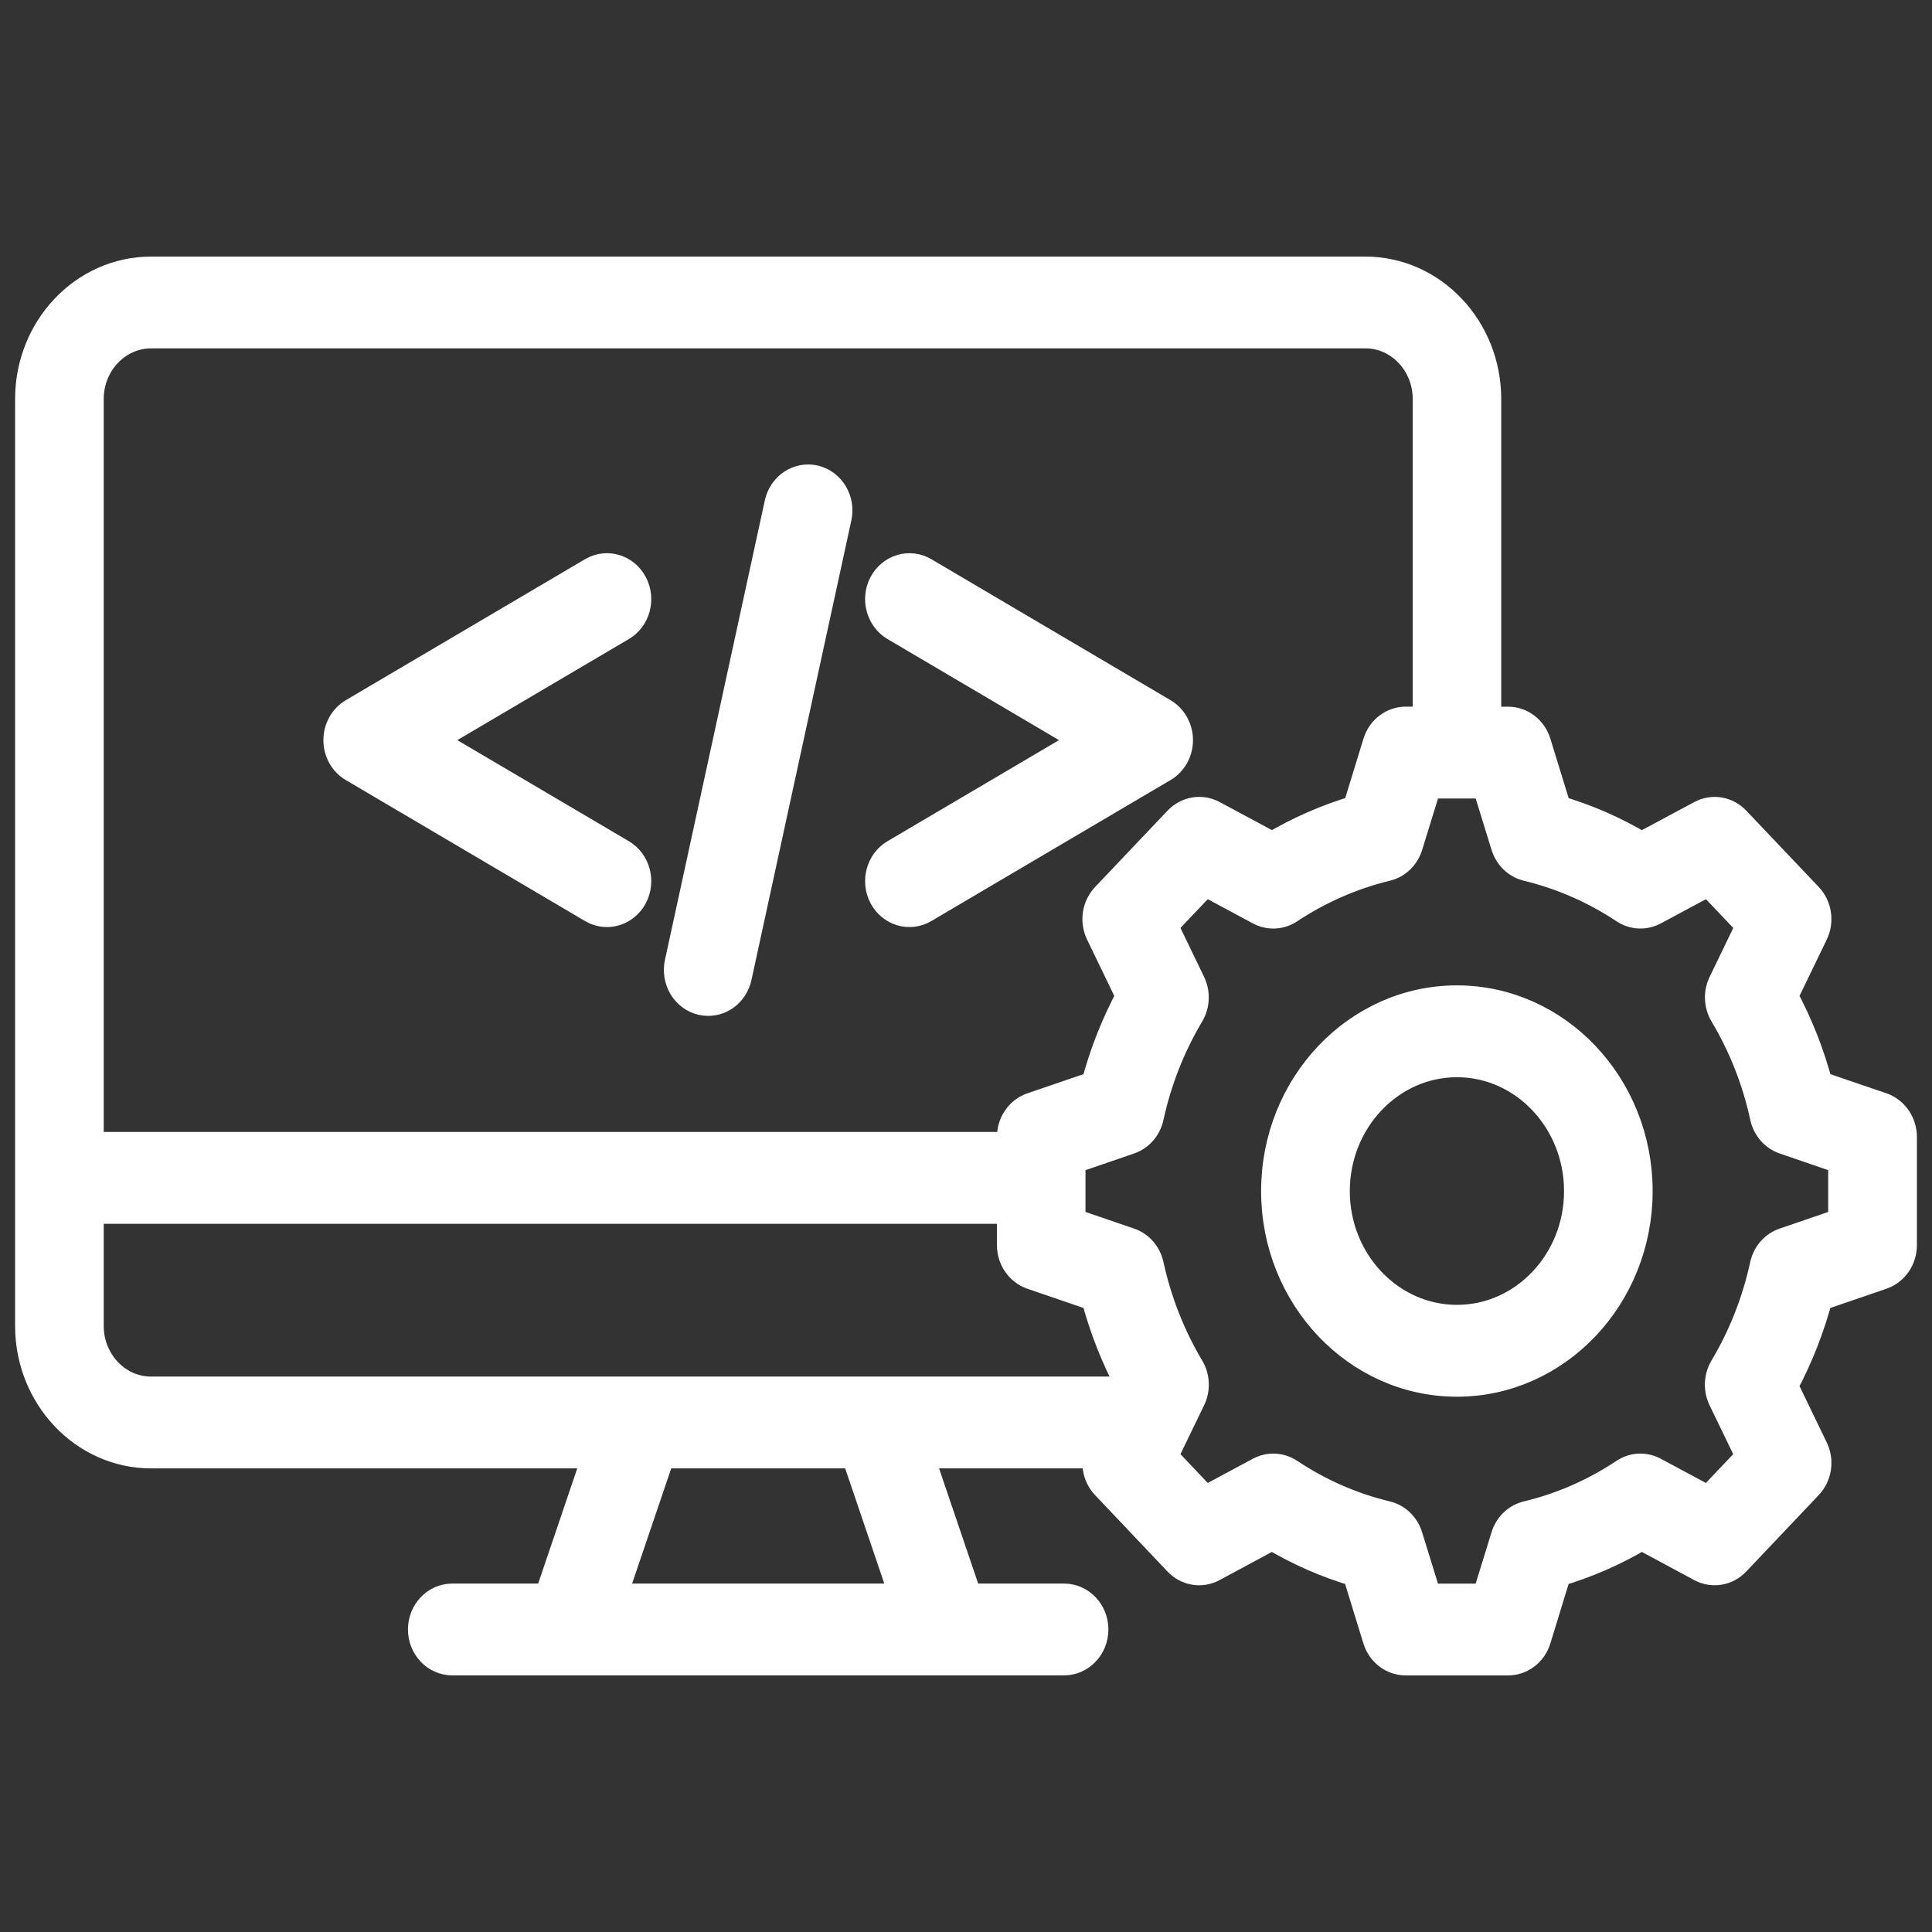
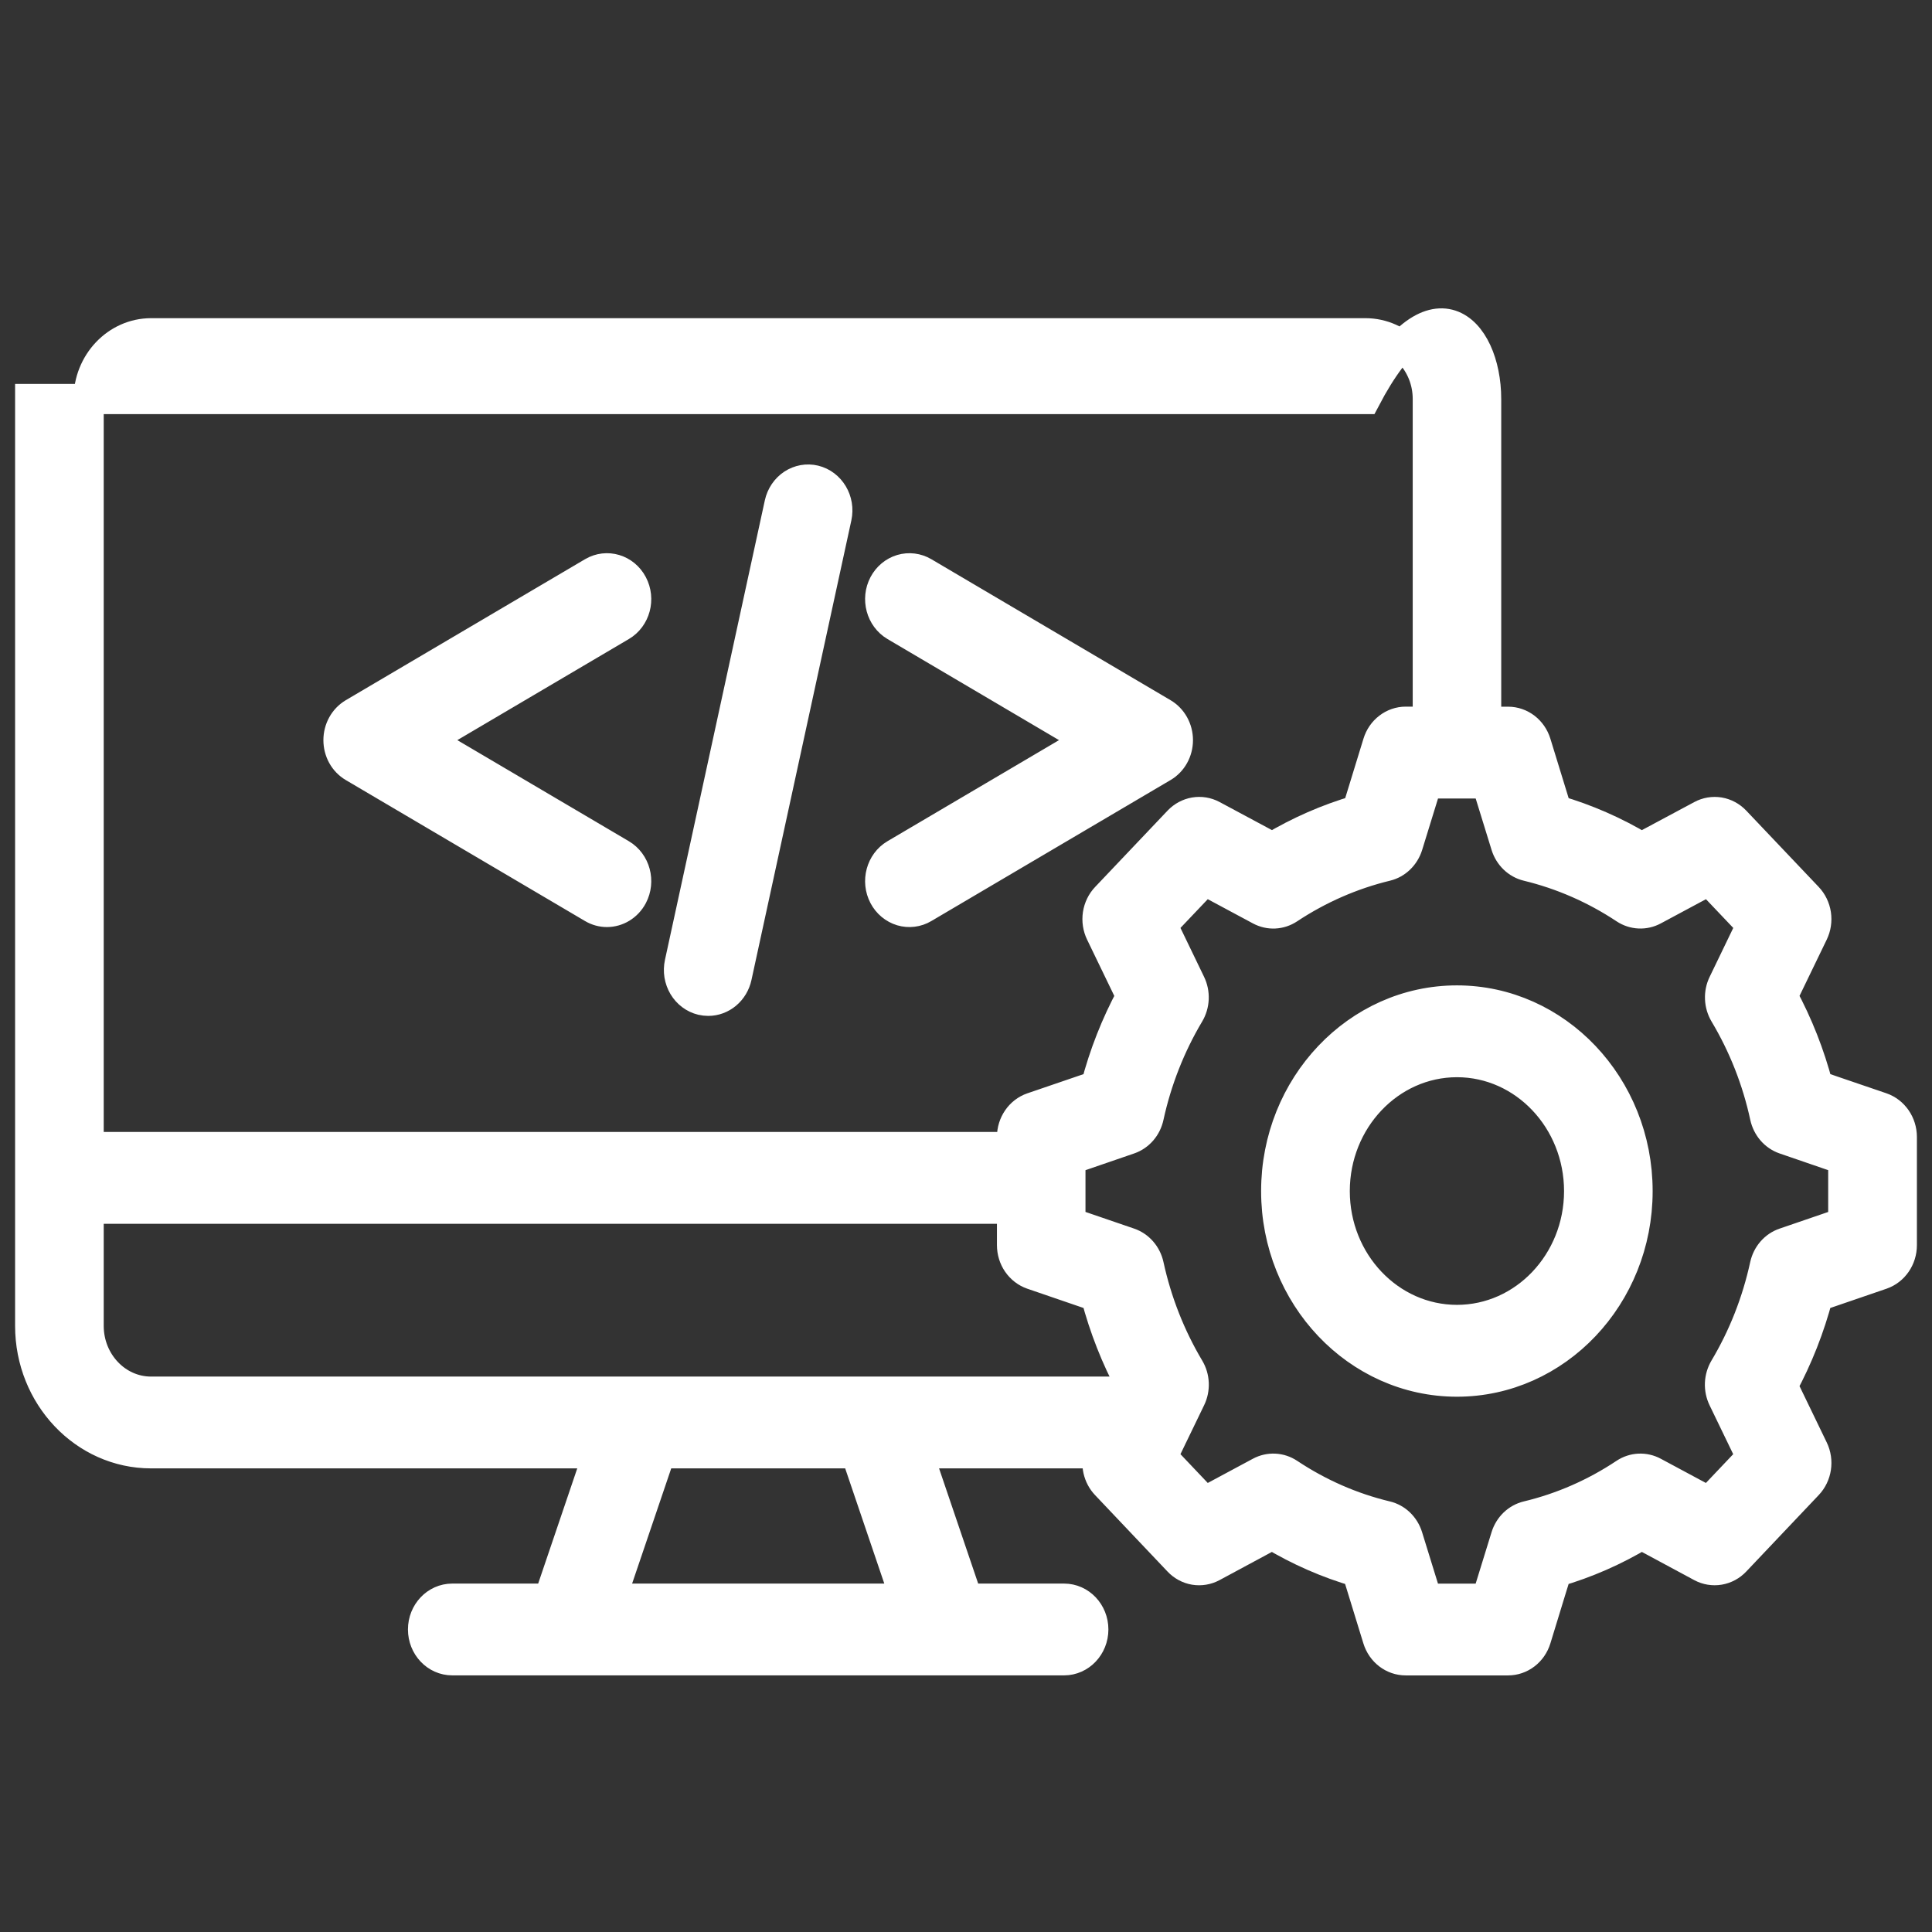
<svg xmlns="http://www.w3.org/2000/svg" width="64" height="64" viewBox="0 0 64 64" fill="none">
  <rect x="0" y="0" width="64" height="64" fill="#333333" stroke="none" />
-   <path d="M22.516 31.904L25.825 16.679C25.883 16.415 26.038 16.186 26.255 16.042C26.473 15.899 26.735 15.851 26.985 15.911C27.506 16.038 27.832 16.584 27.713 17.135L24.404 32.36C24.355 32.585 24.235 32.786 24.064 32.93C23.893 33.074 23.681 33.153 23.462 33.153C23.39 33.153 23.318 33.144 23.245 33.128C23.121 33.098 23.004 33.043 22.9 32.965C22.796 32.887 22.708 32.789 22.64 32.675C22.573 32.562 22.527 32.435 22.505 32.303C22.484 32.17 22.488 32.035 22.516 31.904ZM11.708 25.409L19.634 30.08C19.783 30.168 19.945 30.21 20.105 30.21C20.444 30.21 20.773 30.021 20.951 29.687C21.212 29.195 21.045 28.573 20.578 28.297L14.165 24.518L20.578 20.738C21.045 20.464 21.212 19.842 20.951 19.349C20.691 18.857 20.101 18.68 19.634 18.955L11.708 23.626C11.558 23.715 11.433 23.844 11.346 24.001C11.259 24.158 11.213 24.336 11.213 24.518C11.213 24.699 11.258 24.878 11.345 25.035C11.432 25.192 11.558 25.321 11.708 25.409ZM29.28 29.687C29.342 29.804 29.425 29.907 29.525 29.99C29.625 30.073 29.739 30.135 29.862 30.172C29.984 30.208 30.112 30.219 30.238 30.203C30.365 30.188 30.487 30.146 30.598 30.08L38.523 25.409C38.83 25.229 39.019 24.888 39.019 24.518C39.019 24.147 38.828 23.806 38.523 23.626L30.598 18.955C30.373 18.823 30.109 18.791 29.862 18.864C29.615 18.938 29.406 19.112 29.28 19.349C29.02 19.84 29.187 20.462 29.653 20.738L36.066 24.518L29.653 28.297C29.187 28.572 29.02 29.194 29.28 29.687ZM63 37.665V41.246C63 41.688 62.73 42.08 62.332 42.217L60.22 42.941C59.947 43.978 59.556 44.973 59.052 45.908L60.062 47.998C60.254 48.393 60.181 48.872 59.883 49.184L57.485 51.714C57.341 51.867 57.154 51.967 56.952 52.001C56.75 52.035 56.543 52.001 56.36 51.903L54.38 50.837C53.494 51.37 52.548 51.784 51.564 52.07L51.4 52.596L50.88 54.294C50.817 54.499 50.694 54.678 50.528 54.805C50.362 54.932 50.163 55 49.958 55H46.564C46.144 55 45.772 54.715 45.642 54.294L44.958 52.07C43.974 51.784 43.029 51.371 42.142 50.837L40.162 51.903C39.979 52.001 39.772 52.035 39.57 52.002C39.368 51.968 39.181 51.867 39.037 51.714L36.639 49.184C36.512 49.051 36.423 48.883 36.381 48.699C36.34 48.515 36.347 48.322 36.403 48.142H30.41L32.045 52.958H35.249C35.784 52.958 36.217 53.415 36.217 53.978C36.217 54.541 35.783 54.999 35.249 54.999H14.982C14.446 54.999 14.014 54.541 14.014 53.978C14.014 53.415 14.447 52.958 14.982 52.958H18.186L19.82 48.142H5.003C2.796 48.142 1 46.249 1 43.921V13.218C1 10.892 2.796 9 5.002 9H45.228C47.436 9 49.23 10.892 49.23 13.218V23.91H49.958C50.378 23.91 50.75 24.195 50.88 24.616L51.564 26.841C52.548 27.128 53.492 27.541 54.379 28.072L56.362 27.01C56.544 26.912 56.75 26.878 56.952 26.911C57.153 26.945 57.34 27.045 57.484 27.197L59.883 29.724C60.028 29.876 60.123 30.073 60.156 30.286C60.188 30.5 60.155 30.718 60.062 30.91L59.052 32.999C59.56 33.94 59.951 34.935 60.221 35.968L60.72 36.141L62.329 36.69C62.729 36.829 63 37.221 63 37.665ZM2.936 13.218V37.997H33.525V37.663C33.525 37.22 33.795 36.828 34.194 36.691L36.304 35.97C36.576 34.931 36.967 33.936 37.472 33L36.462 30.91C36.369 30.718 36.336 30.5 36.368 30.286C36.401 30.073 36.496 29.876 36.642 29.724L39.04 27.197C39.185 27.045 39.371 26.945 39.573 26.911C39.774 26.877 39.981 26.911 40.163 27.008L42.145 28.071C43.033 27.54 43.976 27.127 44.961 26.84L45.124 26.312L45.645 24.615C45.708 24.409 45.831 24.23 45.997 24.104C46.162 23.977 46.362 23.908 46.566 23.908H47.298V13.216C47.298 12.017 46.37 11.04 45.232 11.04H5.003C3.864 11.042 2.936 12.018 2.936 13.218ZM5.003 46.101H37.379L37.472 45.908C36.969 44.974 36.577 43.977 36.305 42.941L34.193 42.217C33.999 42.15 33.83 42.02 33.709 41.846C33.589 41.672 33.525 41.462 33.525 41.246V40.041H2.936V43.922C2.936 45.123 3.864 46.101 5.003 46.101ZM28.356 48.142H21.877L20.242 52.958H29.991L28.356 48.142ZM61.064 38.407L59.112 37.736C58.953 37.681 58.81 37.583 58.697 37.453C58.585 37.322 58.506 37.164 58.469 36.992C58.209 35.79 57.759 34.643 57.127 33.583C57.038 33.433 56.987 33.262 56.98 33.085C56.972 32.909 57.008 32.733 57.085 32.576L58.017 30.645L56.612 29.166L54.781 30.148C54.632 30.228 54.466 30.266 54.299 30.258C54.131 30.25 53.969 30.197 53.827 30.103C52.832 29.443 51.739 28.965 50.593 28.688C50.43 28.648 50.28 28.565 50.157 28.447C50.034 28.328 49.941 28.178 49.889 28.011L49.253 25.952H47.267L46.632 28.011C46.58 28.178 46.487 28.328 46.364 28.447C46.241 28.566 46.091 28.649 45.928 28.688C44.783 28.965 43.689 29.444 42.694 30.103C42.552 30.197 42.39 30.251 42.222 30.259C42.055 30.267 41.889 30.228 41.74 30.148L39.909 29.166L38.504 30.645L39.436 32.576C39.512 32.733 39.548 32.909 39.541 33.085C39.533 33.262 39.483 33.433 39.394 33.583C38.769 34.632 38.315 35.786 38.052 36.994C38.015 37.166 37.936 37.324 37.824 37.454C37.711 37.584 37.569 37.681 37.41 37.736L35.458 38.407V40.504L37.408 41.172C37.731 41.283 37.977 41.564 38.053 41.914C38.316 43.123 38.77 44.276 39.395 45.326C39.577 45.63 39.593 46.012 39.438 46.332L38.838 47.573C38.831 47.588 38.824 47.605 38.815 47.62L38.504 48.265L39.909 49.746L41.74 48.763C41.889 48.683 42.056 48.645 42.223 48.653C42.391 48.661 42.553 48.715 42.695 48.809C43.692 49.472 44.778 49.948 45.925 50.223C46.256 50.302 46.524 50.56 46.63 50.901L47.266 52.96H49.252L49.888 50.901C49.94 50.733 50.033 50.583 50.156 50.464C50.28 50.345 50.431 50.262 50.594 50.223C51.739 49.949 52.831 49.471 53.824 48.809C53.965 48.715 54.128 48.661 54.295 48.653C54.463 48.645 54.63 48.683 54.779 48.763L56.61 49.746L58.015 48.265L57.082 46.334C57.006 46.176 56.97 46.001 56.977 45.825C56.985 45.648 57.036 45.477 57.124 45.327C57.751 44.275 58.202 43.128 58.466 41.916C58.504 41.743 58.583 41.584 58.696 41.454C58.809 41.324 58.952 41.227 59.112 41.173L61.061 40.505V38.407H61.064ZM54.246 39.457C54.246 42.936 51.563 45.768 48.263 45.768C44.962 45.768 42.276 42.937 42.276 39.457C42.276 35.975 44.962 33.142 48.263 33.142C51.563 33.142 54.246 35.975 54.246 39.457ZM52.311 39.457C52.311 37.102 50.496 35.184 48.264 35.184C46.031 35.184 44.214 37.102 44.214 39.457C44.214 41.811 46.031 43.725 48.264 43.725C50.495 43.725 52.311 41.811 52.311 39.457Z" fill="white" stroke="white" />
+   <path d="M22.516 31.904L25.825 16.679C25.883 16.415 26.038 16.186 26.255 16.042C26.473 15.899 26.735 15.851 26.985 15.911C27.506 16.038 27.832 16.584 27.713 17.135L24.404 32.36C24.355 32.585 24.235 32.786 24.064 32.93C23.893 33.074 23.681 33.153 23.462 33.153C23.39 33.153 23.318 33.144 23.245 33.128C23.121 33.098 23.004 33.043 22.9 32.965C22.796 32.887 22.708 32.789 22.64 32.675C22.573 32.562 22.527 32.435 22.505 32.303C22.484 32.17 22.488 32.035 22.516 31.904ZM11.708 25.409L19.634 30.08C19.783 30.168 19.945 30.21 20.105 30.21C20.444 30.21 20.773 30.021 20.951 29.687C21.212 29.195 21.045 28.573 20.578 28.297L14.165 24.518L20.578 20.738C21.045 20.464 21.212 19.842 20.951 19.349C20.691 18.857 20.101 18.68 19.634 18.955L11.708 23.626C11.558 23.715 11.433 23.844 11.346 24.001C11.259 24.158 11.213 24.336 11.213 24.518C11.213 24.699 11.258 24.878 11.345 25.035C11.432 25.192 11.558 25.321 11.708 25.409ZM29.28 29.687C29.342 29.804 29.425 29.907 29.525 29.99C29.625 30.073 29.739 30.135 29.862 30.172C29.984 30.208 30.112 30.219 30.238 30.203C30.365 30.188 30.487 30.146 30.598 30.08L38.523 25.409C38.83 25.229 39.019 24.888 39.019 24.518C39.019 24.147 38.828 23.806 38.523 23.626L30.598 18.955C30.373 18.823 30.109 18.791 29.862 18.864C29.615 18.938 29.406 19.112 29.28 19.349C29.02 19.84 29.187 20.462 29.653 20.738L36.066 24.518L29.653 28.297C29.187 28.572 29.02 29.194 29.28 29.687ZM63 37.665V41.246C63 41.688 62.73 42.08 62.332 42.217L60.22 42.941C59.947 43.978 59.556 44.973 59.052 45.908L60.062 47.998C60.254 48.393 60.181 48.872 59.883 49.184L57.485 51.714C57.341 51.867 57.154 51.967 56.952 52.001C56.75 52.035 56.543 52.001 56.36 51.903L54.38 50.837C53.494 51.37 52.548 51.784 51.564 52.07L51.4 52.596L50.88 54.294C50.817 54.499 50.694 54.678 50.528 54.805C50.362 54.932 50.163 55 49.958 55H46.564C46.144 55 45.772 54.715 45.642 54.294L44.958 52.07C43.974 51.784 43.029 51.371 42.142 50.837L40.162 51.903C39.979 52.001 39.772 52.035 39.57 52.002C39.368 51.968 39.181 51.867 39.037 51.714L36.639 49.184C36.512 49.051 36.423 48.883 36.381 48.699C36.34 48.515 36.347 48.322 36.403 48.142H30.41L32.045 52.958H35.249C35.784 52.958 36.217 53.415 36.217 53.978C36.217 54.541 35.783 54.999 35.249 54.999H14.982C14.446 54.999 14.014 54.541 14.014 53.978C14.014 53.415 14.447 52.958 14.982 52.958H18.186L19.82 48.142H5.003C2.796 48.142 1 46.249 1 43.921V13.218H45.228C47.436 9 49.23 10.892 49.23 13.218V23.91H49.958C50.378 23.91 50.75 24.195 50.88 24.616L51.564 26.841C52.548 27.128 53.492 27.541 54.379 28.072L56.362 27.01C56.544 26.912 56.75 26.878 56.952 26.911C57.153 26.945 57.34 27.045 57.484 27.197L59.883 29.724C60.028 29.876 60.123 30.073 60.156 30.286C60.188 30.5 60.155 30.718 60.062 30.91L59.052 32.999C59.56 33.94 59.951 34.935 60.221 35.968L60.72 36.141L62.329 36.69C62.729 36.829 63 37.221 63 37.665ZM2.936 13.218V37.997H33.525V37.663C33.525 37.22 33.795 36.828 34.194 36.691L36.304 35.97C36.576 34.931 36.967 33.936 37.472 33L36.462 30.91C36.369 30.718 36.336 30.5 36.368 30.286C36.401 30.073 36.496 29.876 36.642 29.724L39.04 27.197C39.185 27.045 39.371 26.945 39.573 26.911C39.774 26.877 39.981 26.911 40.163 27.008L42.145 28.071C43.033 27.54 43.976 27.127 44.961 26.84L45.124 26.312L45.645 24.615C45.708 24.409 45.831 24.23 45.997 24.104C46.162 23.977 46.362 23.908 46.566 23.908H47.298V13.216C47.298 12.017 46.37 11.04 45.232 11.04H5.003C3.864 11.042 2.936 12.018 2.936 13.218ZM5.003 46.101H37.379L37.472 45.908C36.969 44.974 36.577 43.977 36.305 42.941L34.193 42.217C33.999 42.15 33.83 42.02 33.709 41.846C33.589 41.672 33.525 41.462 33.525 41.246V40.041H2.936V43.922C2.936 45.123 3.864 46.101 5.003 46.101ZM28.356 48.142H21.877L20.242 52.958H29.991L28.356 48.142ZM61.064 38.407L59.112 37.736C58.953 37.681 58.81 37.583 58.697 37.453C58.585 37.322 58.506 37.164 58.469 36.992C58.209 35.79 57.759 34.643 57.127 33.583C57.038 33.433 56.987 33.262 56.98 33.085C56.972 32.909 57.008 32.733 57.085 32.576L58.017 30.645L56.612 29.166L54.781 30.148C54.632 30.228 54.466 30.266 54.299 30.258C54.131 30.25 53.969 30.197 53.827 30.103C52.832 29.443 51.739 28.965 50.593 28.688C50.43 28.648 50.28 28.565 50.157 28.447C50.034 28.328 49.941 28.178 49.889 28.011L49.253 25.952H47.267L46.632 28.011C46.58 28.178 46.487 28.328 46.364 28.447C46.241 28.566 46.091 28.649 45.928 28.688C44.783 28.965 43.689 29.444 42.694 30.103C42.552 30.197 42.39 30.251 42.222 30.259C42.055 30.267 41.889 30.228 41.74 30.148L39.909 29.166L38.504 30.645L39.436 32.576C39.512 32.733 39.548 32.909 39.541 33.085C39.533 33.262 39.483 33.433 39.394 33.583C38.769 34.632 38.315 35.786 38.052 36.994C38.015 37.166 37.936 37.324 37.824 37.454C37.711 37.584 37.569 37.681 37.41 37.736L35.458 38.407V40.504L37.408 41.172C37.731 41.283 37.977 41.564 38.053 41.914C38.316 43.123 38.77 44.276 39.395 45.326C39.577 45.63 39.593 46.012 39.438 46.332L38.838 47.573C38.831 47.588 38.824 47.605 38.815 47.62L38.504 48.265L39.909 49.746L41.74 48.763C41.889 48.683 42.056 48.645 42.223 48.653C42.391 48.661 42.553 48.715 42.695 48.809C43.692 49.472 44.778 49.948 45.925 50.223C46.256 50.302 46.524 50.56 46.63 50.901L47.266 52.96H49.252L49.888 50.901C49.94 50.733 50.033 50.583 50.156 50.464C50.28 50.345 50.431 50.262 50.594 50.223C51.739 49.949 52.831 49.471 53.824 48.809C53.965 48.715 54.128 48.661 54.295 48.653C54.463 48.645 54.63 48.683 54.779 48.763L56.61 49.746L58.015 48.265L57.082 46.334C57.006 46.176 56.97 46.001 56.977 45.825C56.985 45.648 57.036 45.477 57.124 45.327C57.751 44.275 58.202 43.128 58.466 41.916C58.504 41.743 58.583 41.584 58.696 41.454C58.809 41.324 58.952 41.227 59.112 41.173L61.061 40.505V38.407H61.064ZM54.246 39.457C54.246 42.936 51.563 45.768 48.263 45.768C44.962 45.768 42.276 42.937 42.276 39.457C42.276 35.975 44.962 33.142 48.263 33.142C51.563 33.142 54.246 35.975 54.246 39.457ZM52.311 39.457C52.311 37.102 50.496 35.184 48.264 35.184C46.031 35.184 44.214 37.102 44.214 39.457C44.214 41.811 46.031 43.725 48.264 43.725C50.495 43.725 52.311 41.811 52.311 39.457Z" fill="white" stroke="white" />
</svg>